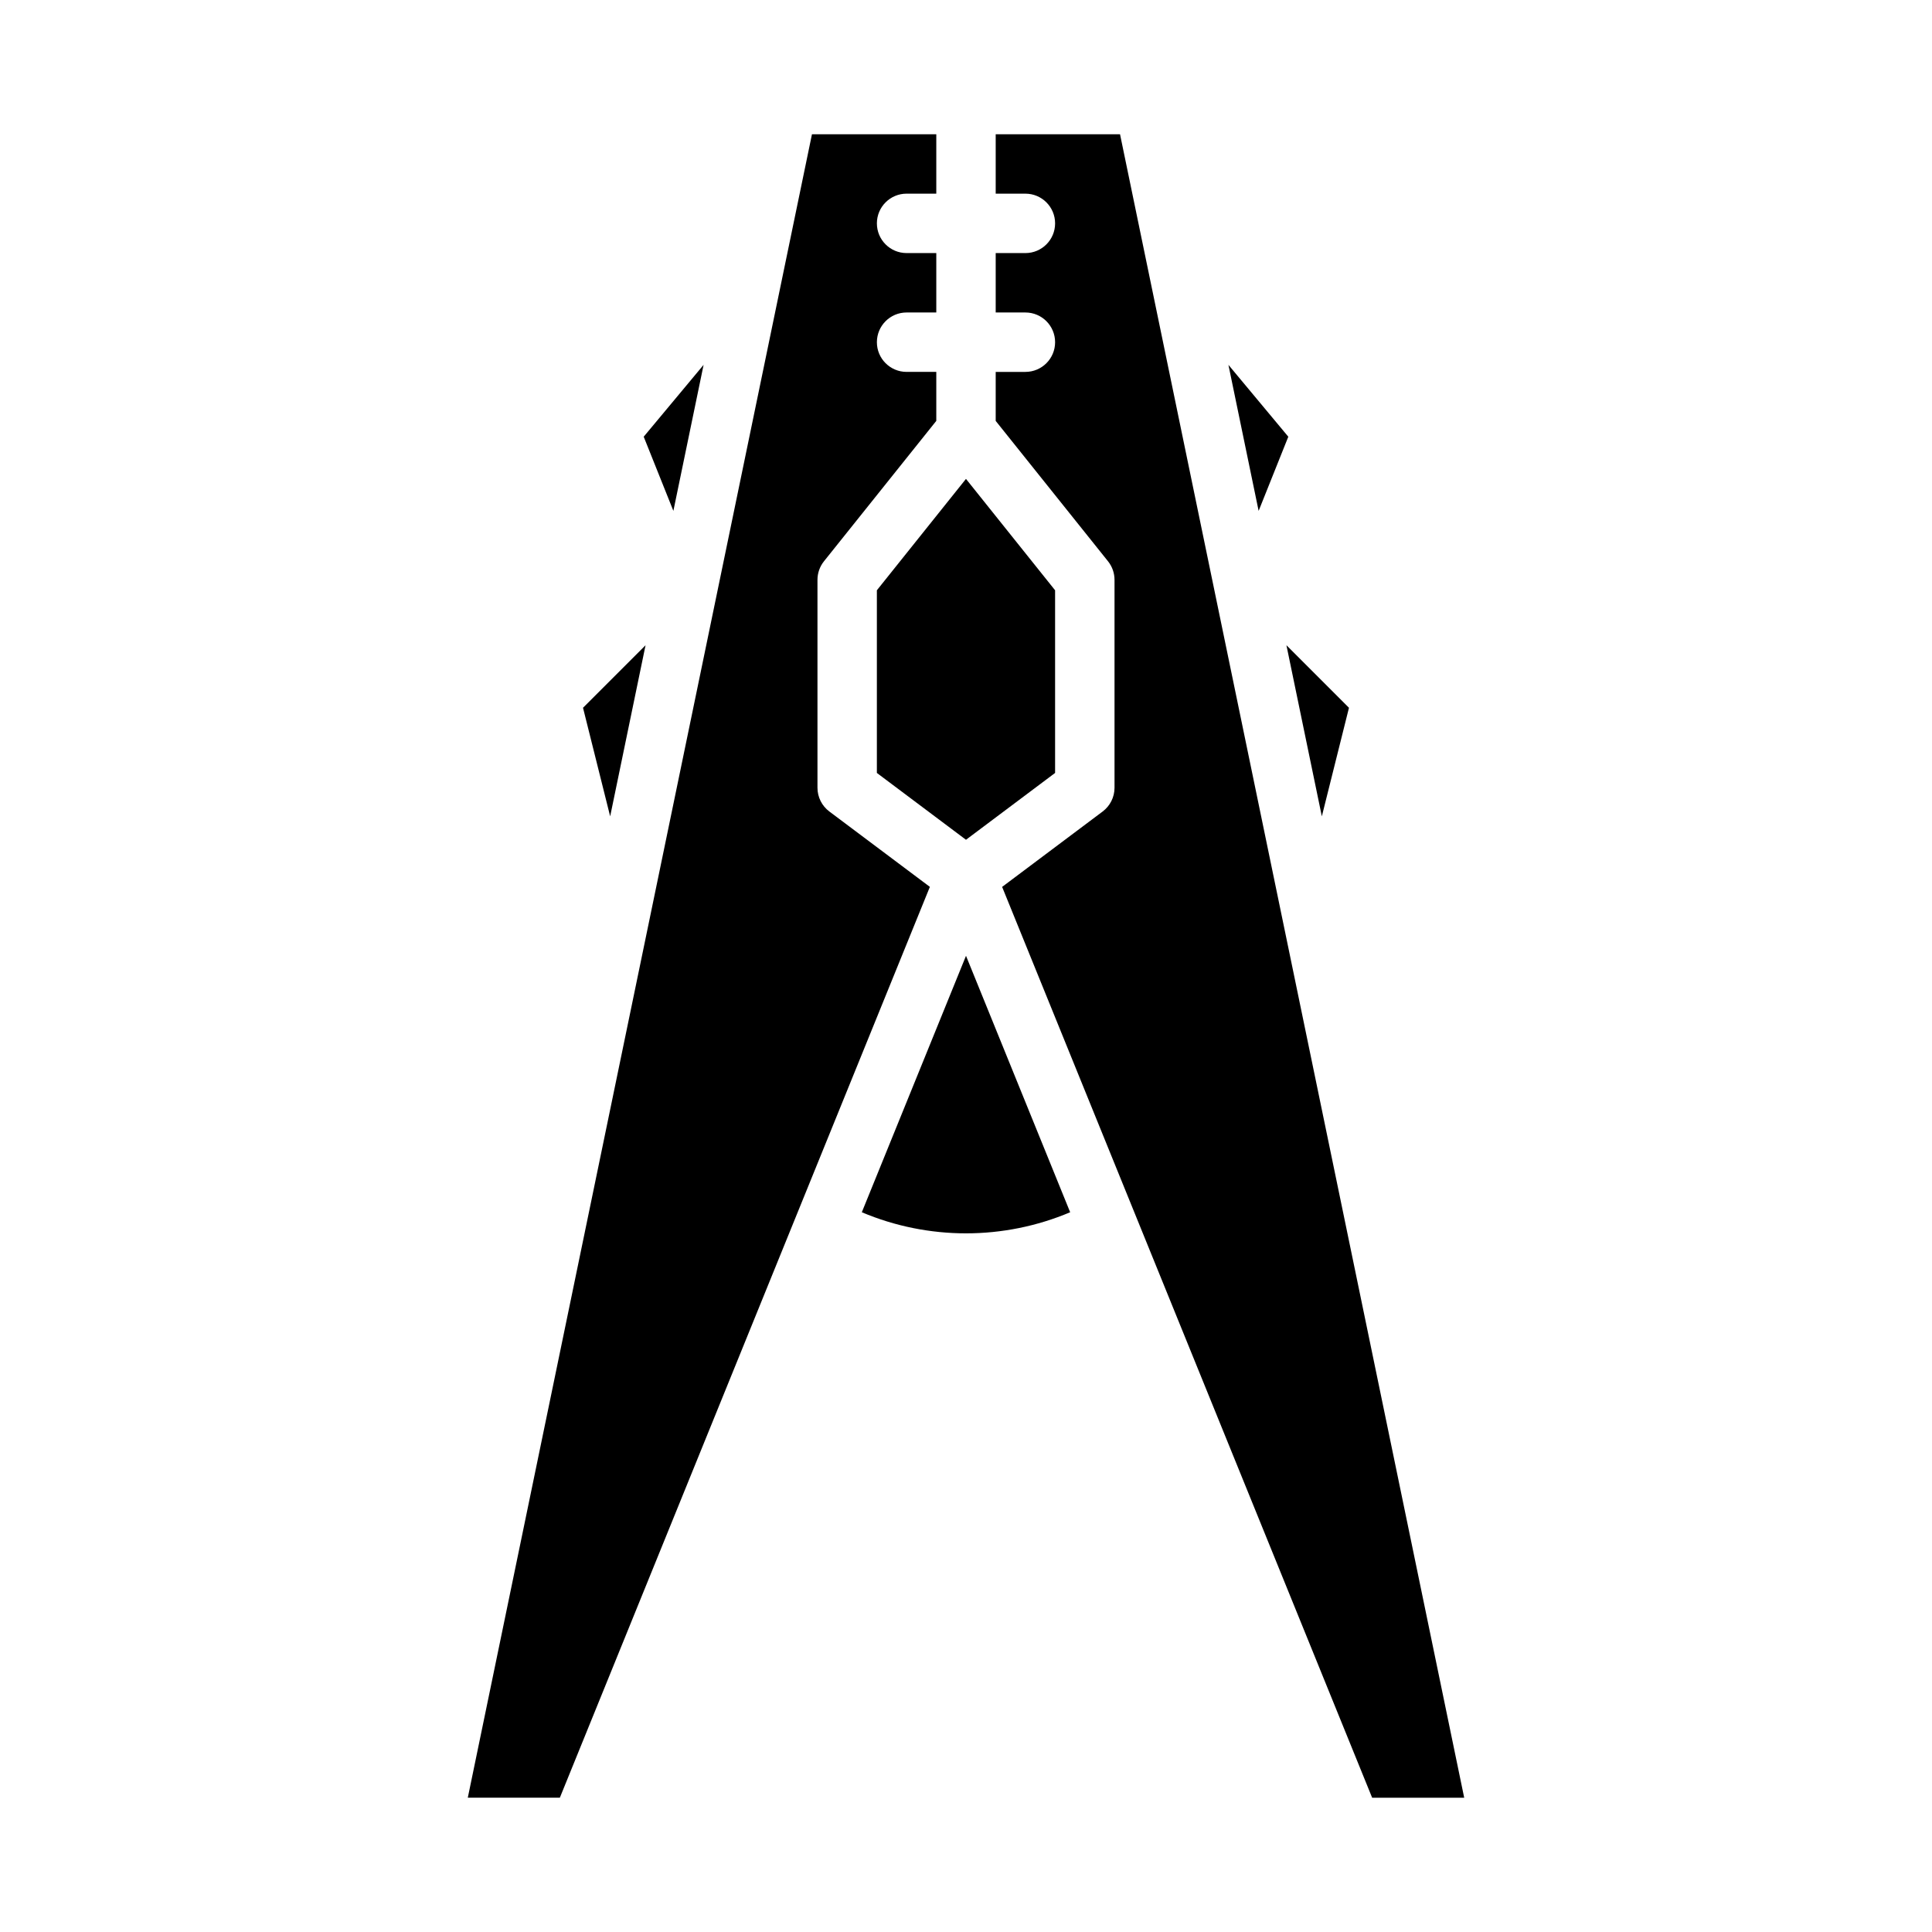
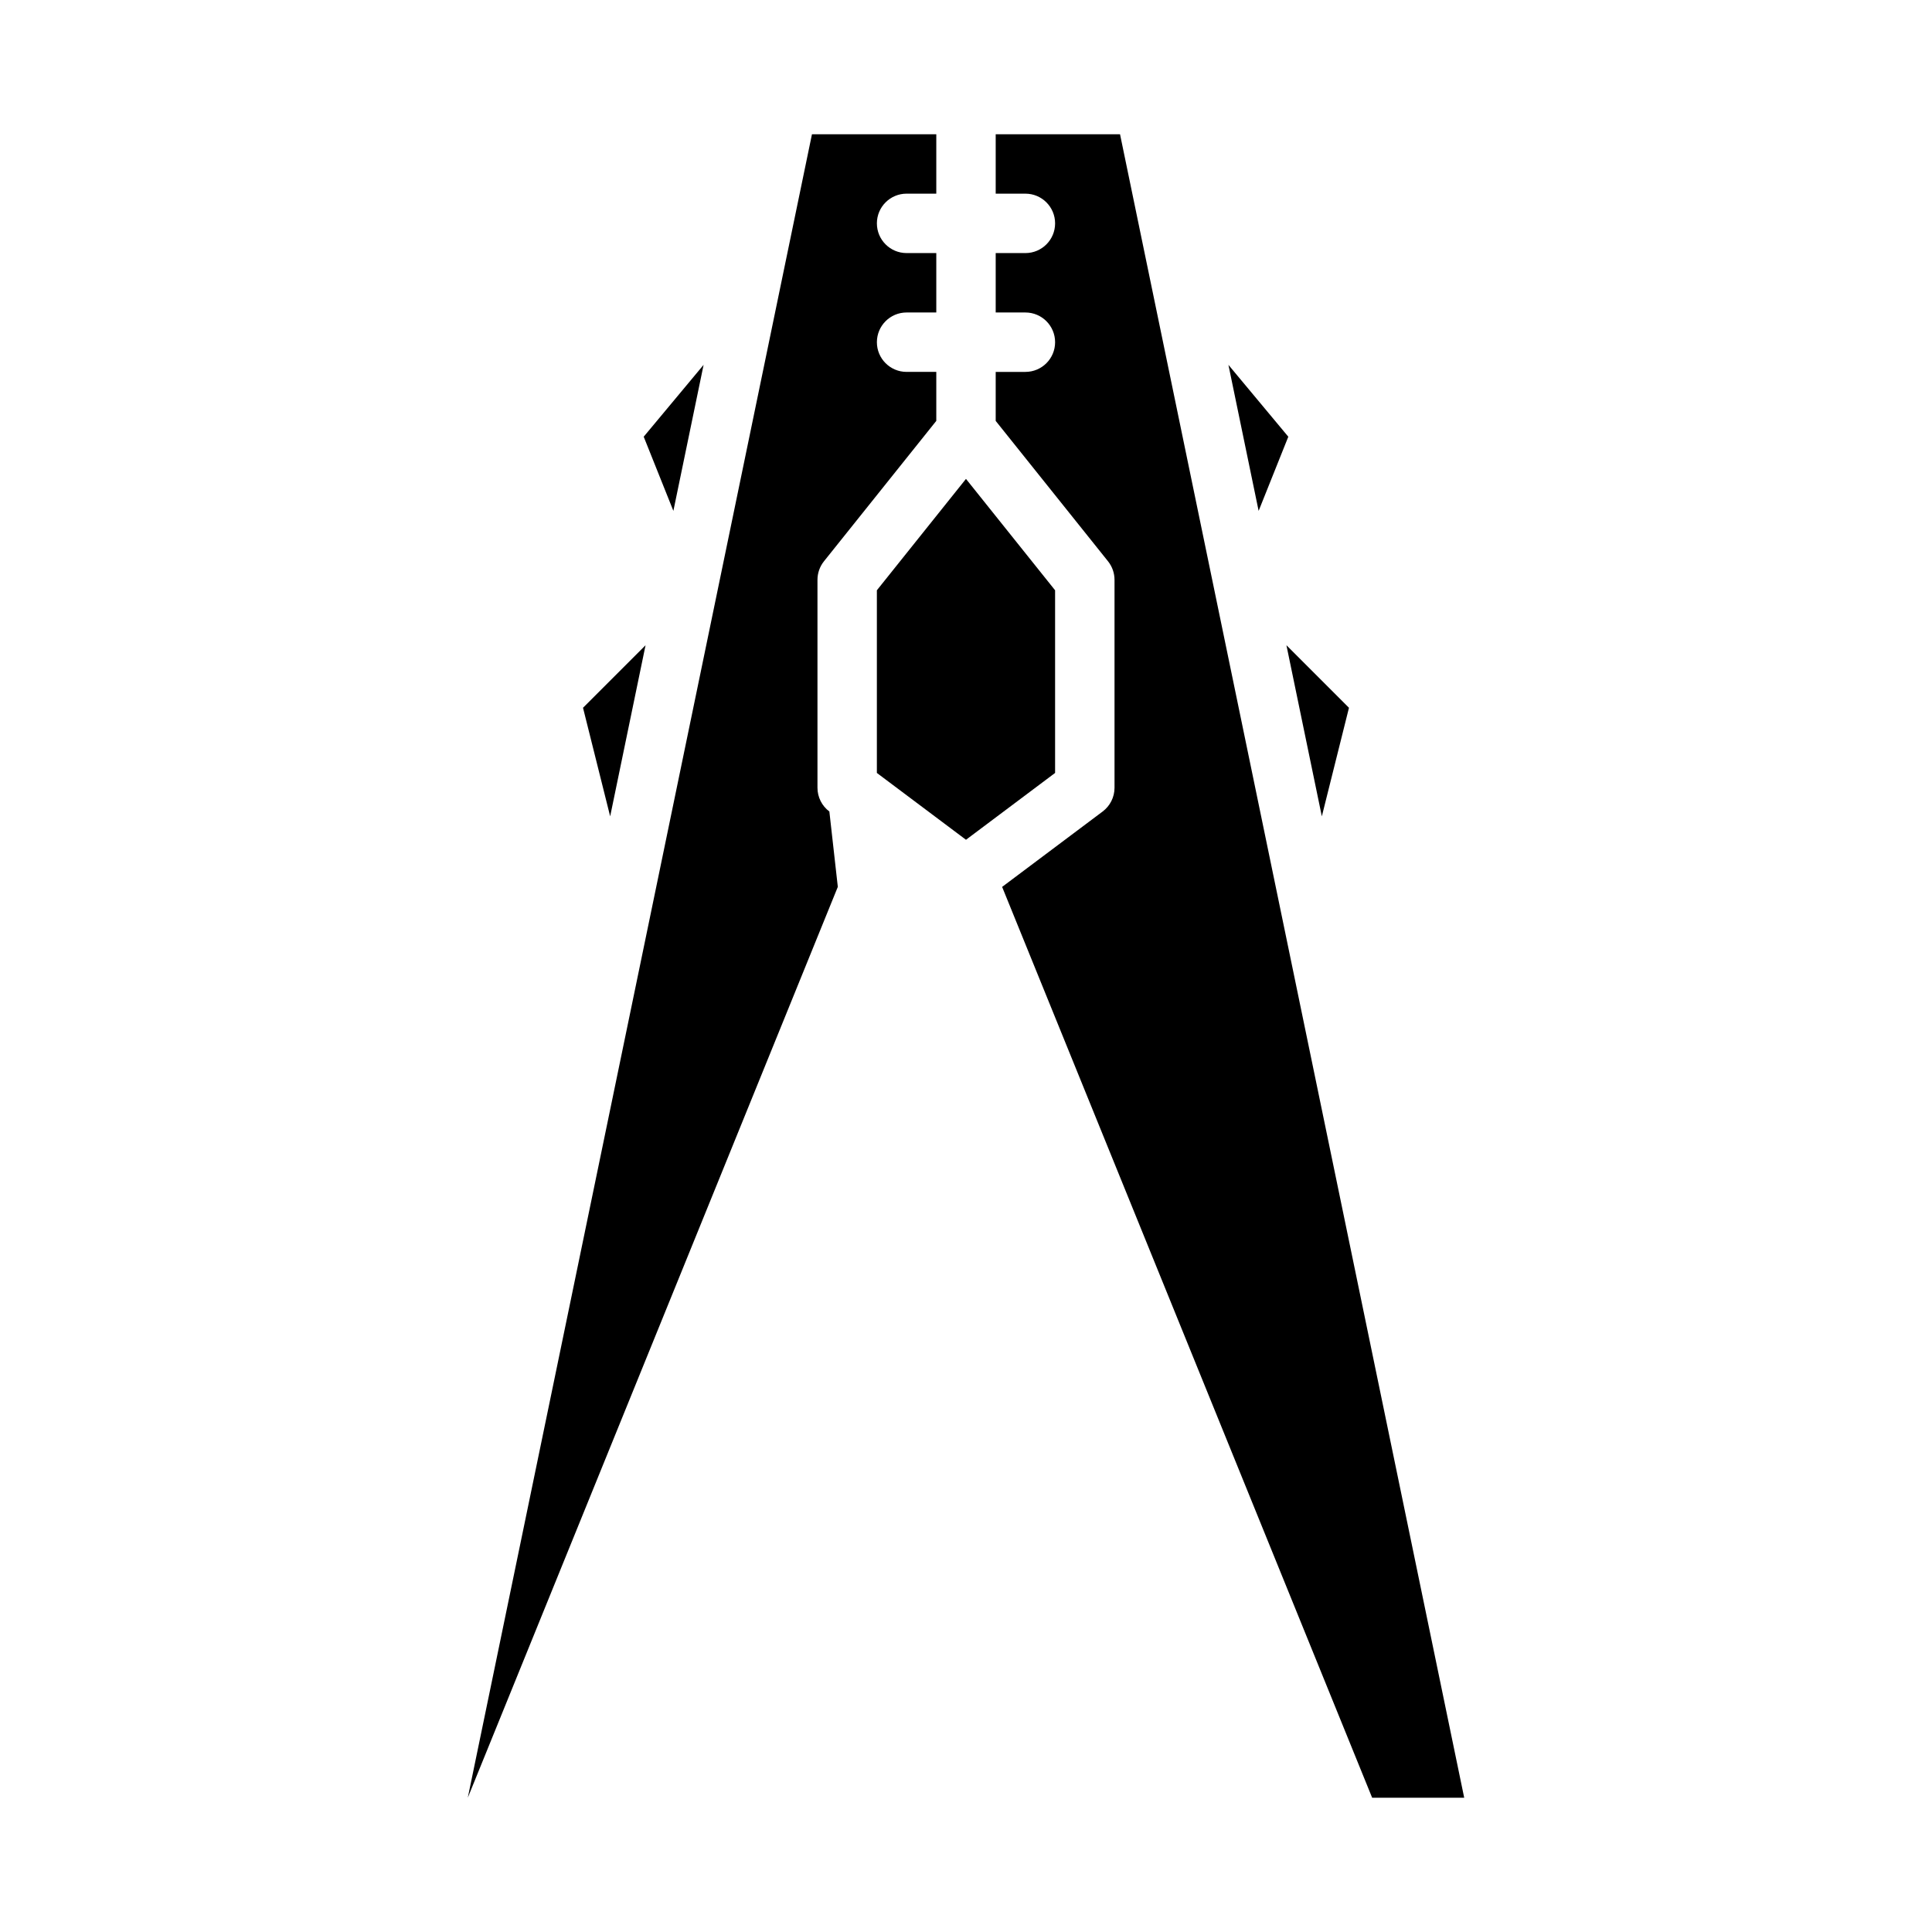
<svg xmlns="http://www.w3.org/2000/svg" fill="#000000" width="800px" height="800px" version="1.1" viewBox="144 144 512 512">
  <g>
    <path d="m494.3 360.34 7.191-28.773-16.574-16.574z" />
    <path d="m330.46 240.69-15.871 19.043 7.863 19.656z" />
    <path d="m423.61 300.43-23.617-29.52-23.613 29.52v48.406l23.617 17.711 23.613-17.711z" />
    <path d="m477.55 279.39 7.863-19.656-15.867-19.043z" />
    <path d="m305.7 360.34 9.379-45.348-16.574 16.574z" />
    <path d="m407.87 179.58v15.742h7.871c4.348 0 7.871 3.527 7.871 7.875 0 4.348-3.523 7.871-7.871 7.871h-7.871v15.742h7.871c4.348 0 7.871 3.527 7.871 7.875s-3.523 7.871-7.871 7.871h-7.871v12.988l29.762 37.195c1.117 1.395 1.727 3.133 1.727 4.922v55.105-0.004c0 2.481-1.168 4.812-3.148 6.297l-26.637 19.977 98.059 241.38h24.395l-91.207-440.83z" />
-     <path d="m372.39 465.26c17.652 7.453 37.566 7.453 55.215 0l-27.605-67.961z" />
-     <path d="m363.79 359.06c-1.984-1.484-3.152-3.816-3.152-6.297v-55.102c0-1.789 0.609-3.527 1.727-4.922l29.762-37.203v-12.98h-7.871c-4.348 0-7.871-3.523-7.871-7.871s3.523-7.875 7.871-7.875h7.871v-15.742h-7.871c-4.348 0-7.871-3.523-7.871-7.871 0-4.348 3.523-7.875 7.871-7.875h7.871v-15.742h-32.949l-91.207 440.83h24.395l98.059-241.38z" />
+     <path d="m363.79 359.06c-1.984-1.484-3.152-3.816-3.152-6.297v-55.102c0-1.789 0.609-3.527 1.727-4.922l29.762-37.203v-12.98h-7.871c-4.348 0-7.871-3.523-7.871-7.871s3.523-7.875 7.871-7.875h7.871v-15.742h-7.871c-4.348 0-7.871-3.523-7.871-7.871 0-4.348 3.523-7.875 7.871-7.875h7.871v-15.742h-32.949l-91.207 440.83l98.059-241.38z" />
  </g>
</svg>